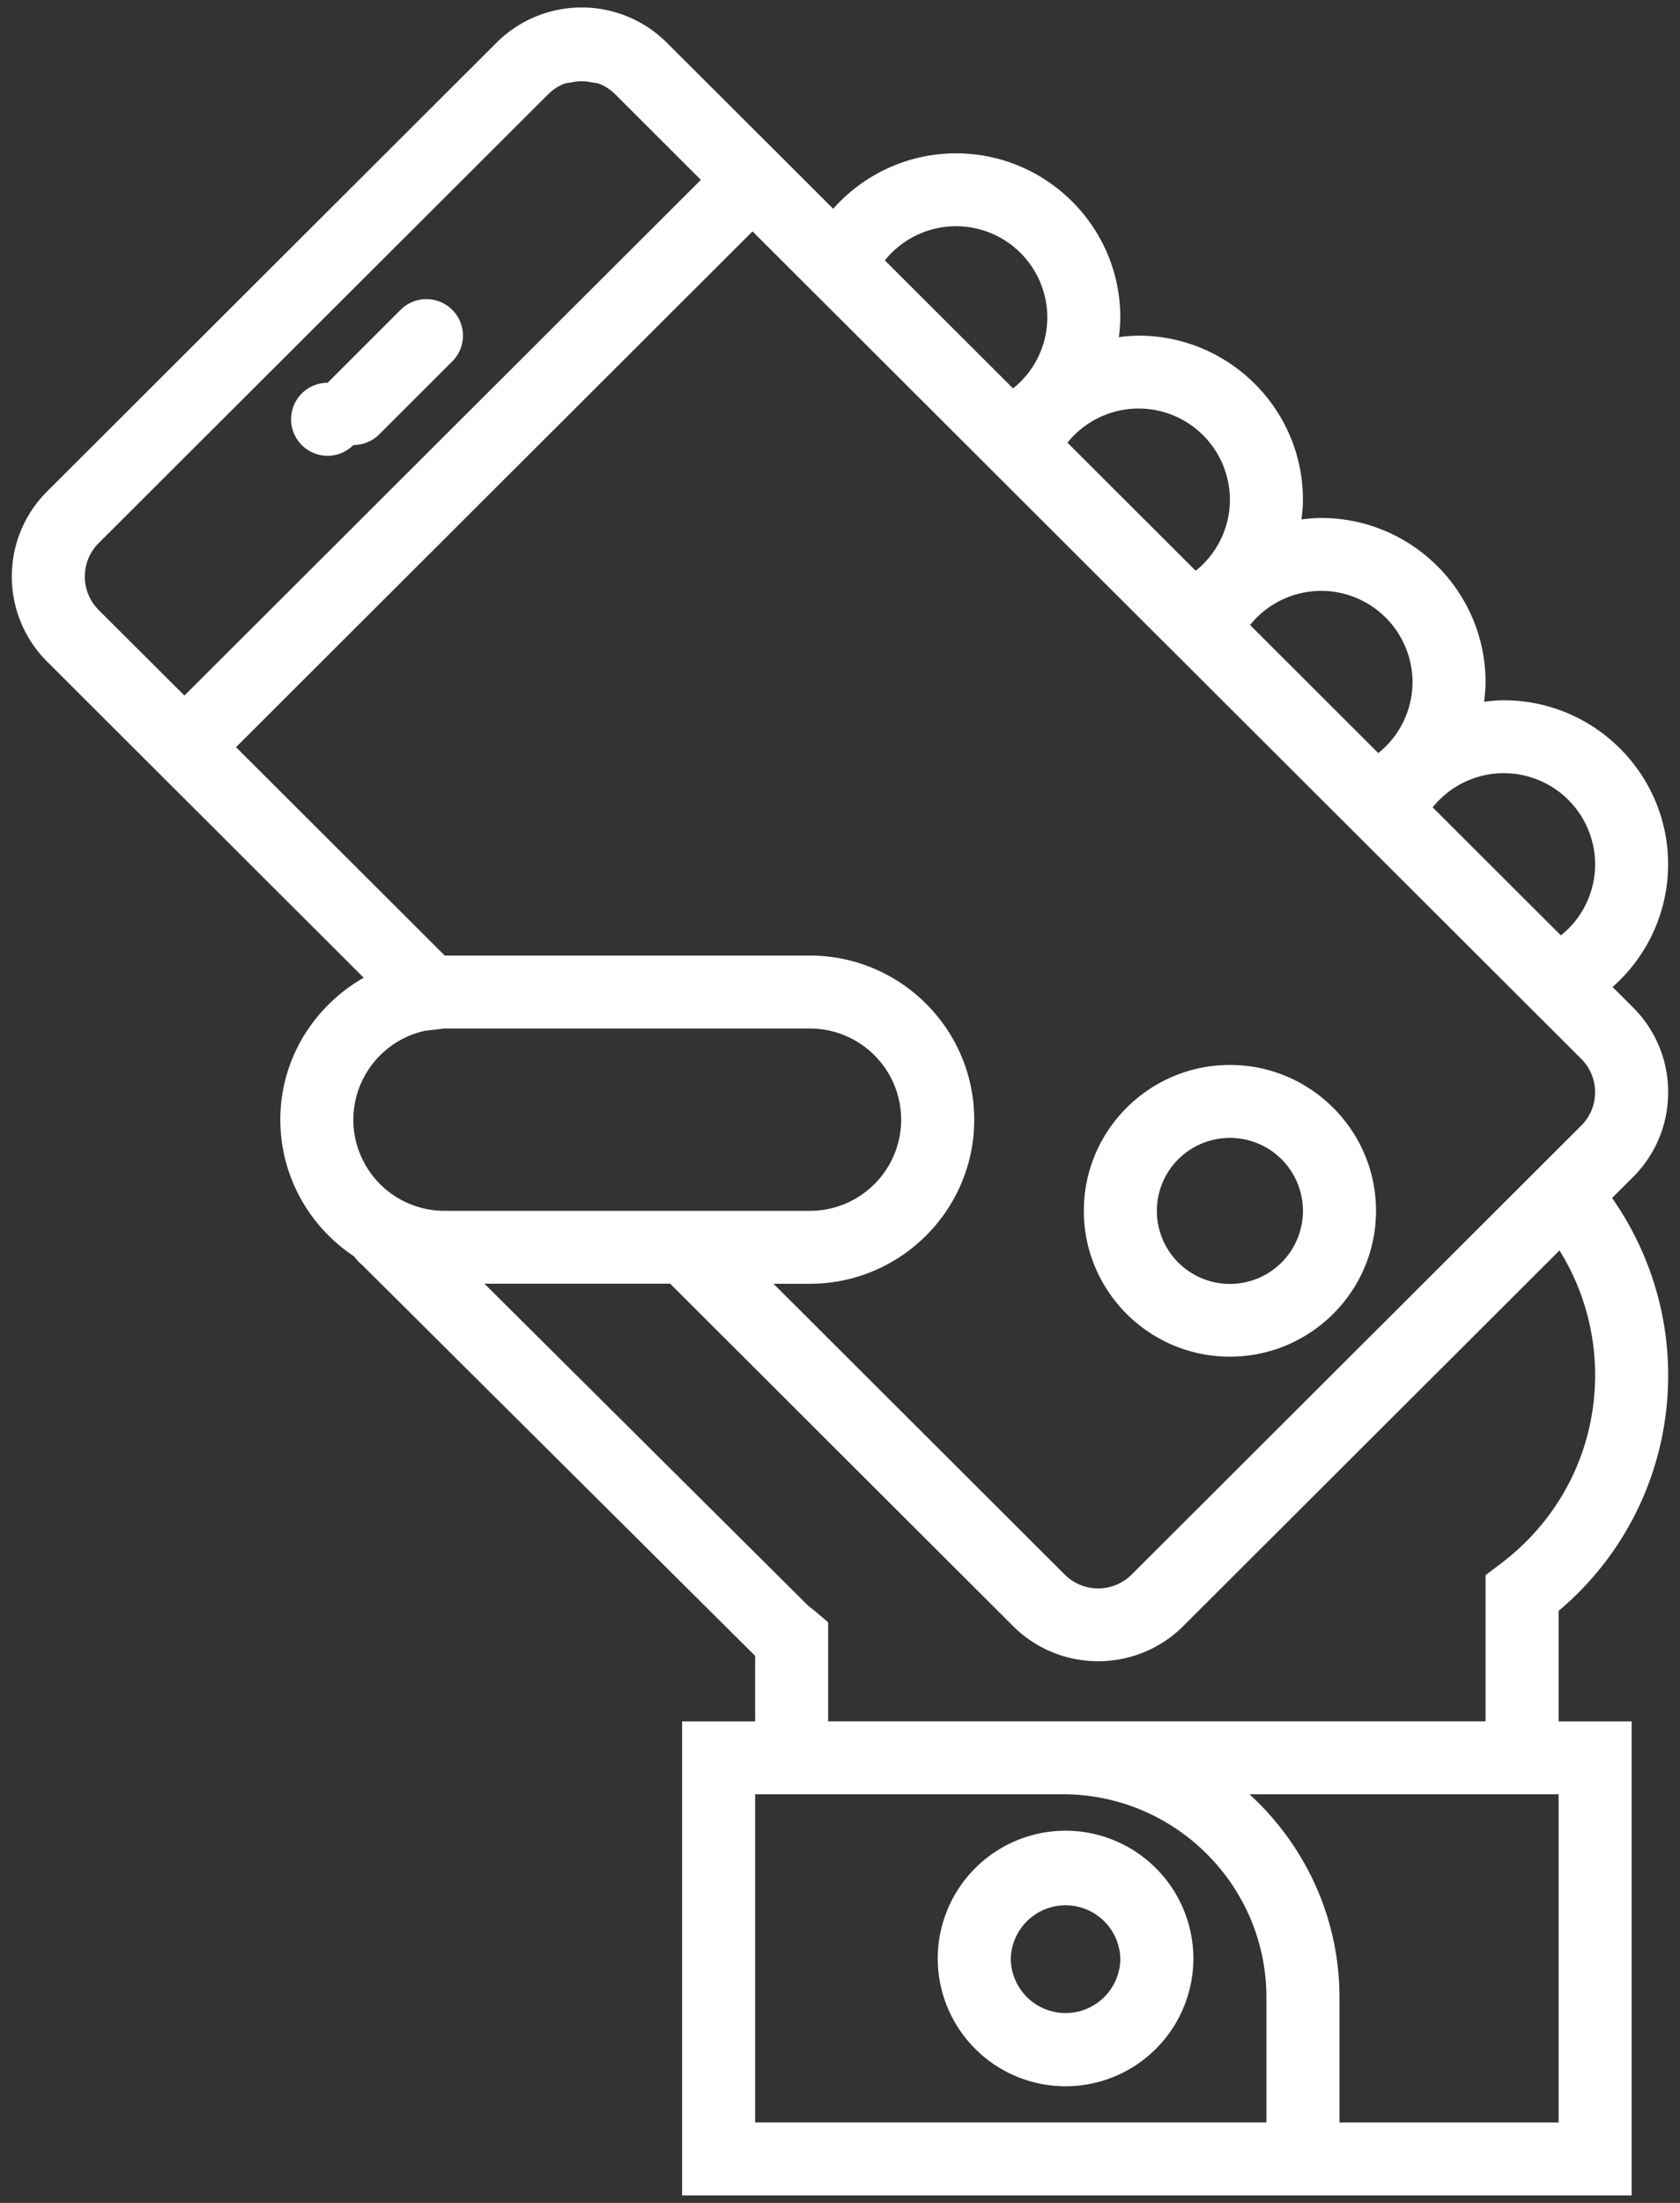
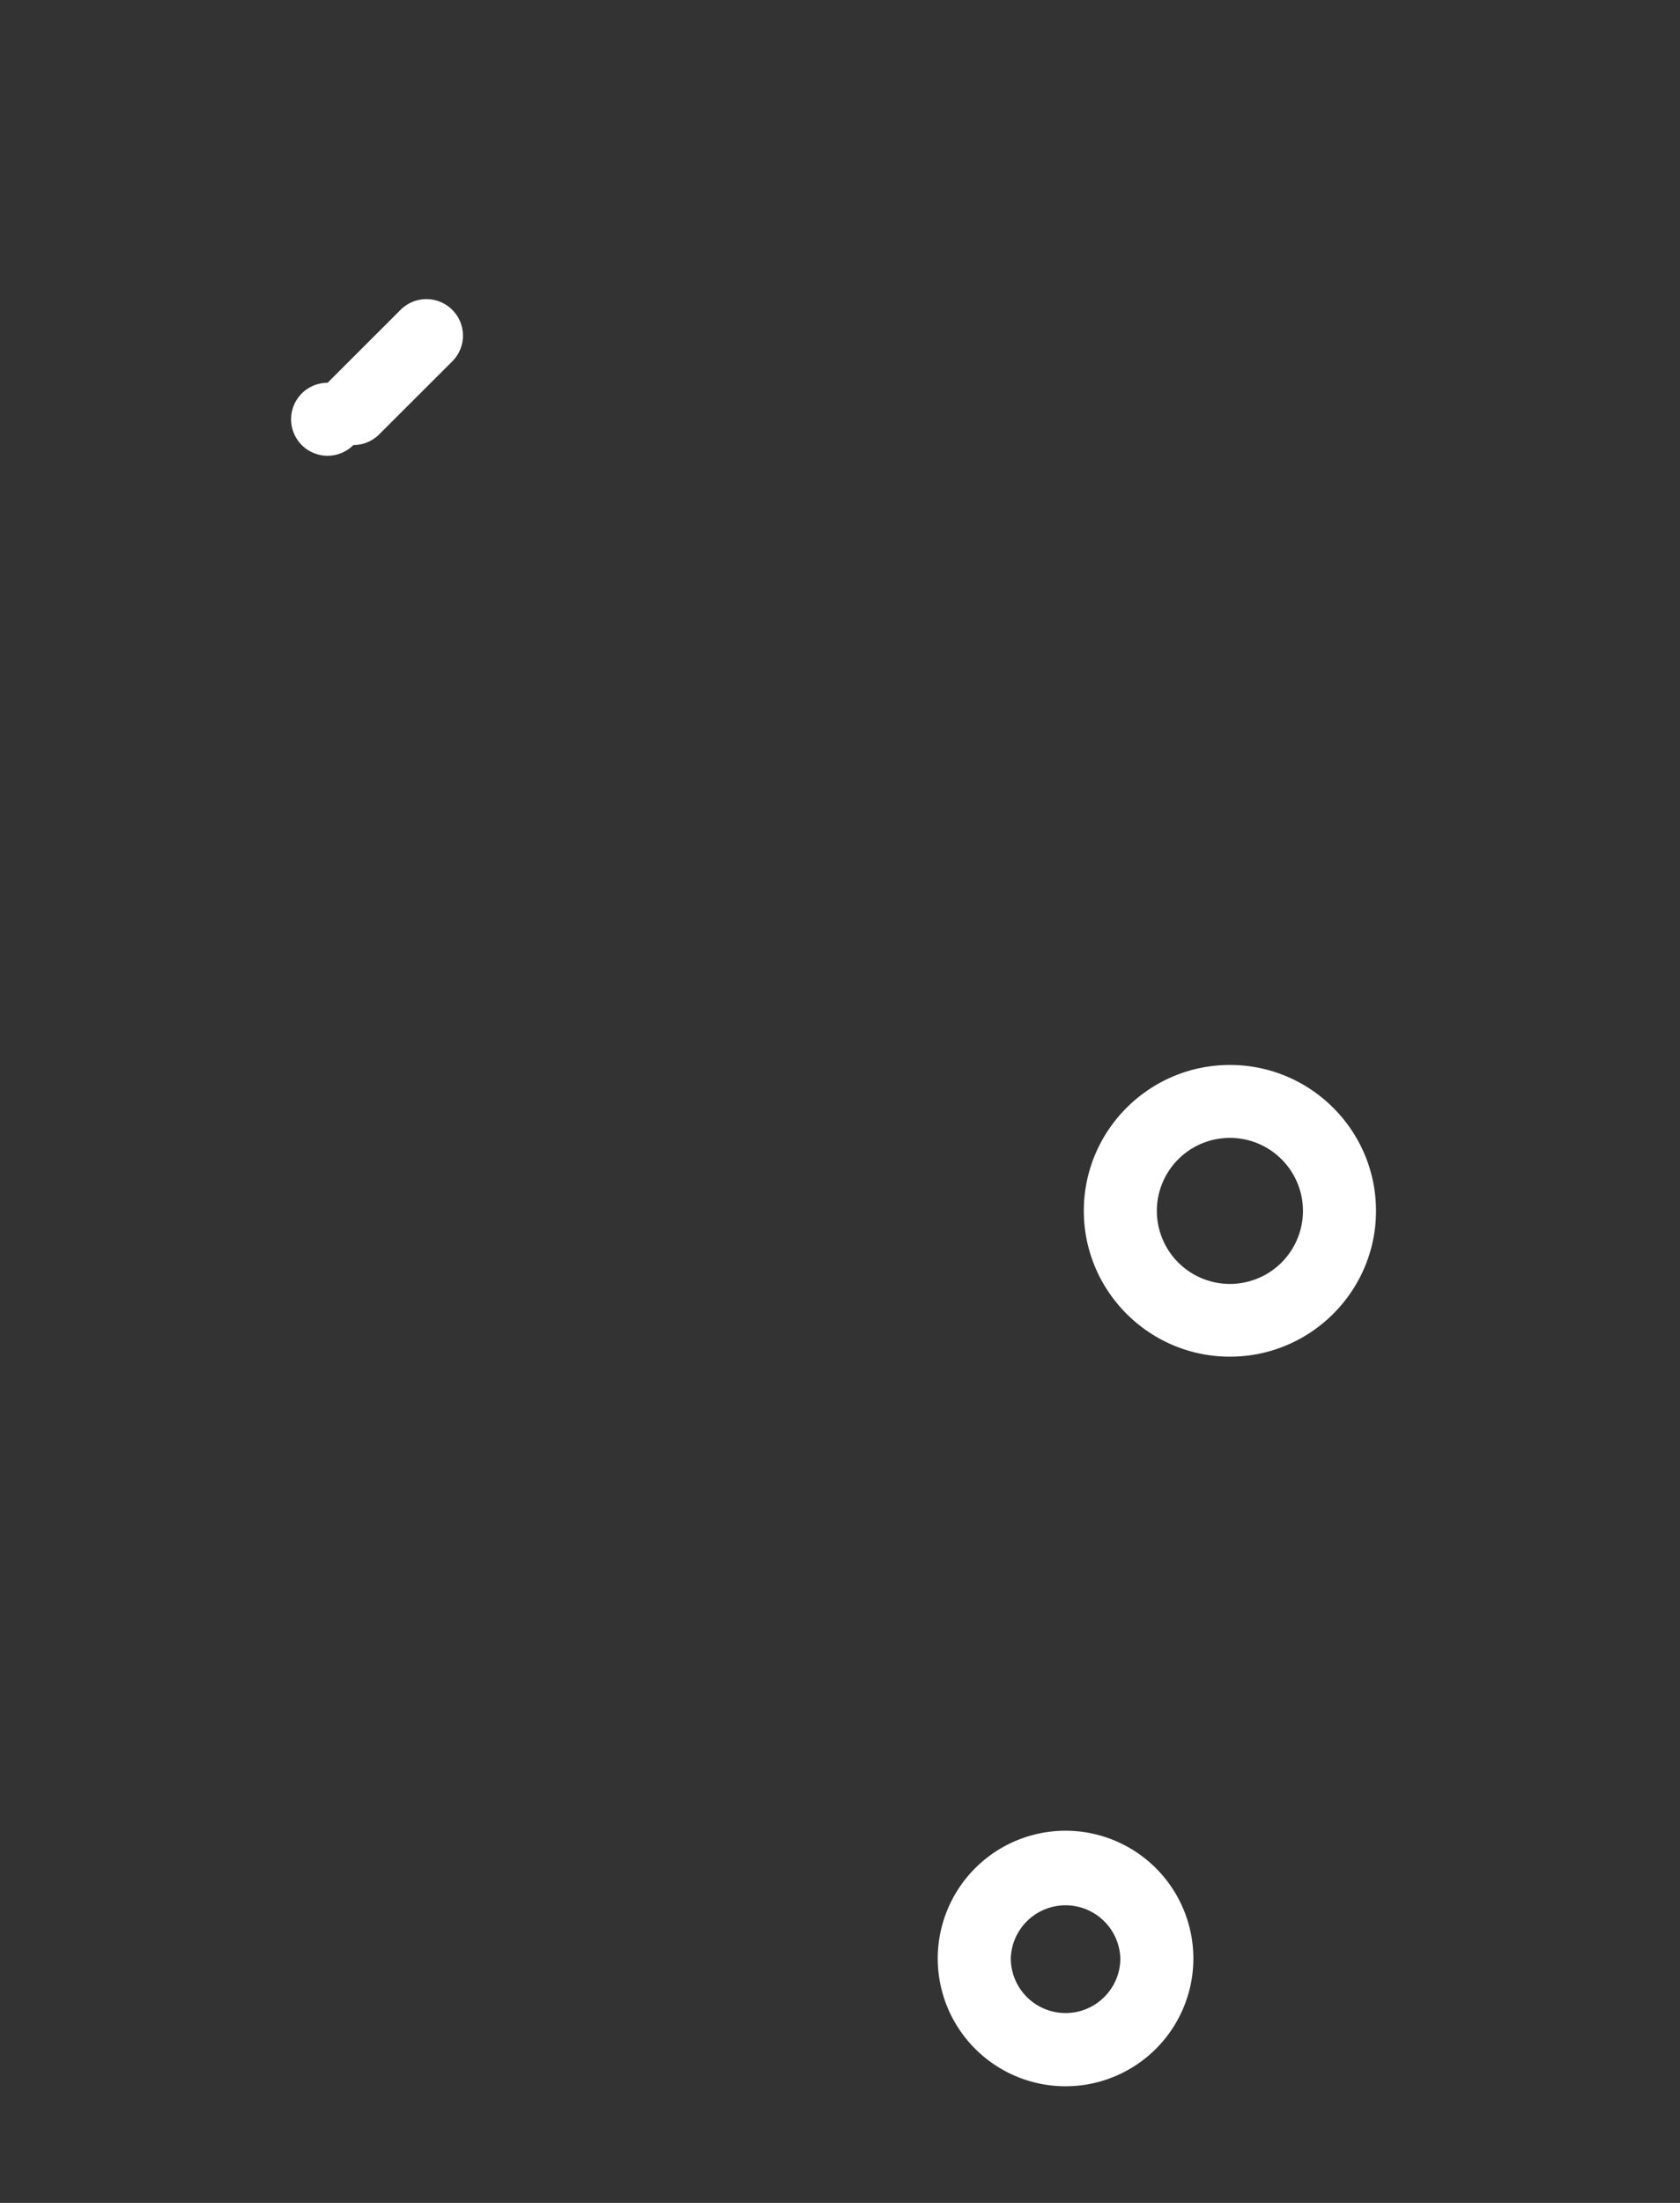
<svg xmlns="http://www.w3.org/2000/svg" width="58" height="76" viewBox="0 0 58 76">
  <rect x="0" y="0" width="58" height="76" fill="#333333" stroke="none" />
  <g fill="#FFF" fill-rule="nonzero">
    <path d="M36.787 63.16a4.413 4.413 0 0 0-4.413 4.403 4.413 4.413 0 0 0 8.826 0 4.414 4.414 0 0 0-4.413-4.403zm0 6.29a1.892 1.892 0 0 1-1.891-1.887 1.892 1.892 0 0 1 3.782 0c0 1.04-.848 1.887-1.89 1.887zM42.461 46.805c2.782 0 5.044-2.257 5.044-5.032s-2.262-5.032-5.044-5.032c-2.781 0-5.043 2.257-5.043 5.032s2.26 5.032 5.043 5.032zm0-7.548a2.521 2.521 0 0 1 2.522 2.516 2.521 2.521 0 0 1-5.044 0 2.521 2.521 0 0 1 2.522-2.516zM12.2 15.354c.323 0 .646-.124.892-.369l2.521-2.516a1.255 1.255 0 0 0 0-1.78 1.261 1.261 0 0 0-1.783 0l-2.521 2.517a1.259 1.259 0 1 0 .891 2.148z" />
-     <path d="M57.591 37.682a4.112 4.112 0 0 0-1.216-2.93l-.703-.701a5.645 5.645 0 0 0 1.918-4.23c0-3.12-2.545-5.661-5.674-5.661-.23 0-.456.023-.68.05.027-.225.05-.449.05-.679 0-3.121-2.546-5.661-5.674-5.661-.23 0-.456.022-.68.05.027-.225.05-.45.05-.68 0-3.12-2.546-5.66-5.674-5.66-.23 0-.457.022-.681.05.027-.225.05-.45.05-.68 0-3.12-2.546-5.66-5.674-5.66-1.649 0-3.18.72-4.239 1.913l-1-1-4.746-4.733a4.162 4.162 0 0 0-5.873 0L1.621 16.959a4.146 4.146 0 0 0 0 5.861l4.745 4.734 6.191 6.177c-1.71.977-2.879 2.795-2.879 4.897 0 1.966 1.013 3.7 2.544 4.715.077.102.166.203.286.304l13.562 13.48v2.26h-2.522v16.355h32.783V59.387h-2.522v-3.812a10.584 10.584 0 0 0 3.782-8.14c0-2.19-.684-4.316-1.936-6.105l.72-.718a4.112 4.112 0 0 0 1.216-2.93zm-2.521-7.86a3.14 3.14 0 0 1-1.182 2.449l-4.427-4.417a3.153 3.153 0 0 1 2.455-1.18 3.154 3.154 0 0 1 3.154 3.147zm-6.305-6.291a3.14 3.14 0 0 1-1.181 2.45l-4.427-4.418a3.153 3.153 0 0 1 2.455-1.178 3.154 3.154 0 0 1 3.153 3.146zm-6.304-6.29a3.14 3.14 0 0 1-1.181 2.45l-4.427-4.418a3.153 3.153 0 0 1 2.455-1.179 3.154 3.154 0 0 1 3.153 3.147zm-9.456-9.436a3.151 3.151 0 0 1 3.152 3.145 3.14 3.14 0 0 1-1.182 2.45l-4.427-4.417a3.157 3.157 0 0 1 2.457-1.178zm-29.6 13.238a1.63 1.63 0 0 1 0-2.304l15.523-15.49c.158-.157.342-.275.537-.354.089-.037.188-.035.281-.055.225-.048.447-.048.671 0 .094.02.193.018.281.055.196.08.379.197.538.355l2.961 2.955-17.83 17.791-2.963-2.953zM25.98 7.983l1.486 1.483 6.304 6.29.722.721 5.582 5.57.723.72 5.582 5.57.722.72 6.304 6.291 1.186 1.183a1.626 1.626 0 0 1 0 2.302l-.551.55-14.972 14.94a1.636 1.636 0 0 1-2.309 0L26.704 44.29h1.256c3.128 0 5.674-2.54 5.674-5.661 0-3.121-2.546-5.662-5.674-5.662H15.355l-7.207-7.19L25.98 7.983zM14.671 35.562l.524-.06c.051-.007.103-.018.156-.018H27.96a3.151 3.151 0 0 1 3.152 3.145 3.151 3.151 0 0 1-3.152 3.145H15.35a3.151 3.151 0 0 1-3.152-3.145 3.152 3.152 0 0 1 2.472-3.067zM26.07 73.225V61.902h10.624c3.874 0 7.028 3.146 7.028 7.012v4.31H26.07zm27.739 0h-7.565v-4.31c0-2.776-1.203-5.27-3.107-7.013h10.672v11.323zm.031-30.083a8.125 8.125 0 0 1 1.23 4.292c0 2.586-1.196 4.965-3.281 6.53l-.502.378v5.044H28.59v-3.42l-.445-.376a4.045 4.045 0 0 0-.227-.176L16.725 44.288h6.412L34.975 56.1a4.148 4.148 0 0 0 2.937 1.212A4.147 4.147 0 0 0 40.85 56.1l12.99-12.96z" />
  </g>
</svg>